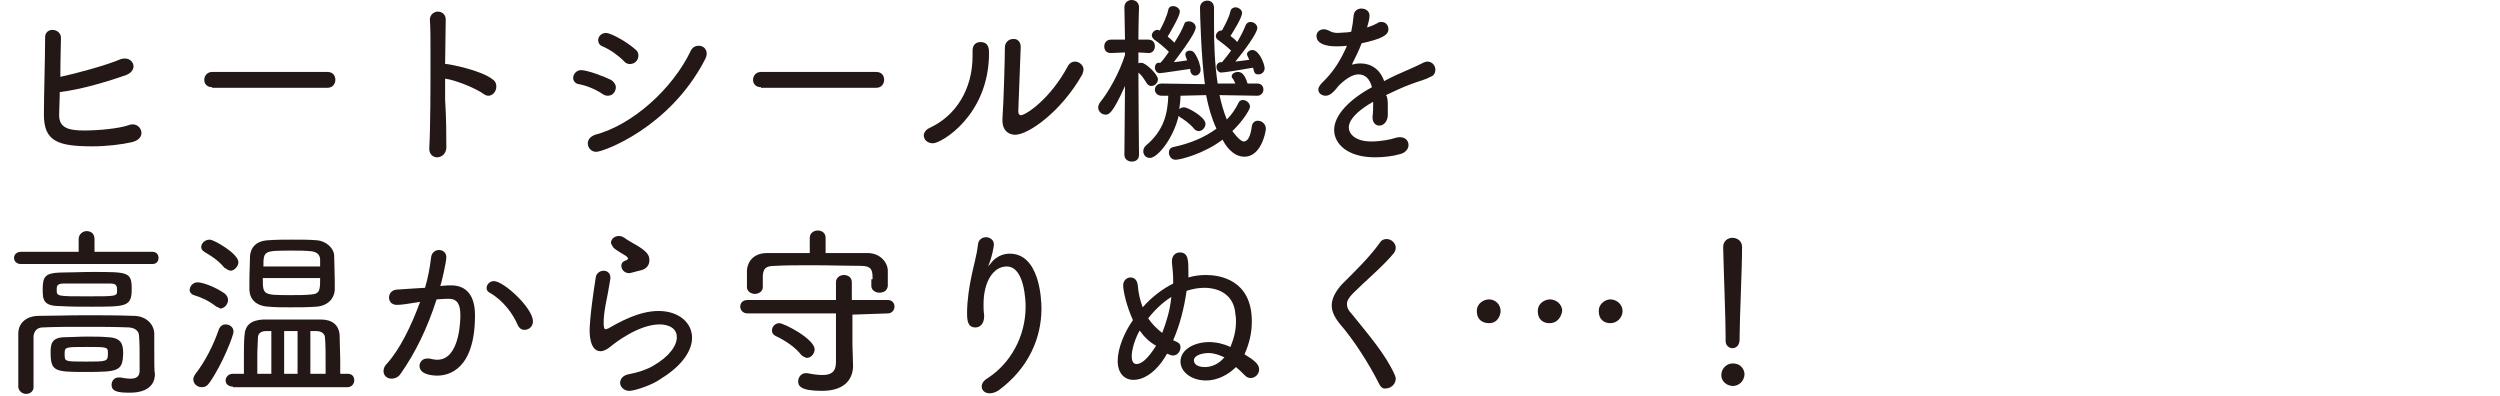
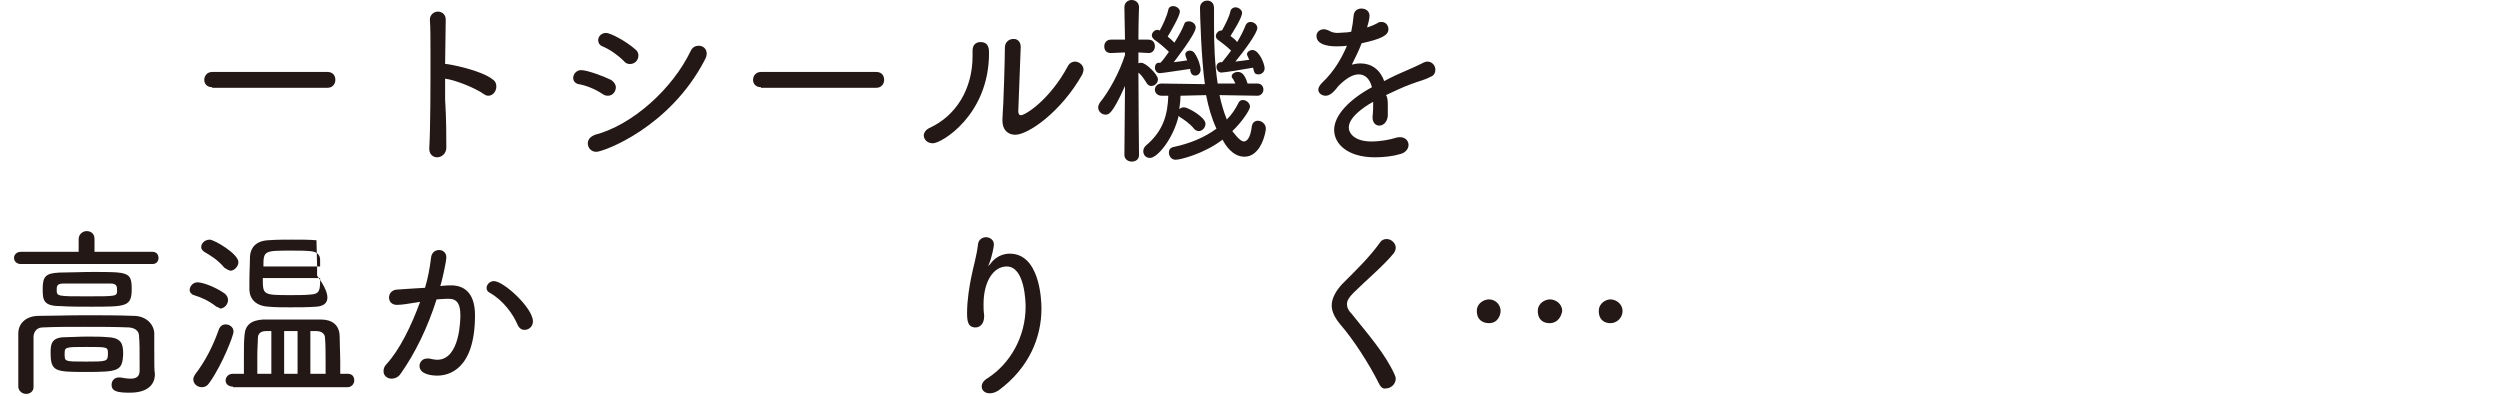
<svg xmlns="http://www.w3.org/2000/svg" version="1.1" id="レイヤー_1" x="0px" y="0px" viewBox="0 0 410 65" style="enable-background:new 0 0 410 65;" xml:space="preserve">
  <style type="text/css">
	.st0{fill:#231815;}
</style>
  <g>
    <g>
-       <path class="st0" d="M9.7,18.7v0.2c0,2.1,1.6,2.5,4.1,2.5c2.3,0,5.7-0.3,7.4-0.9c0.2-0.1,0.4-0.1,0.6-0.1c0.8,0,1.4,0.7,1.4,1.4    c0,0.6-0.4,1.2-1.5,1.5c-1.7,0.4-4.2,0.7-6.5,0.7c-5.7,0-8-0.8-8-5.2c0-3.2,0.2-9.3,0.2-12.7c0-0.8,0.6-1.2,1.2-1.2    c0.7,0,1.4,0.5,1.4,1.3c0,0.5-0.1,3.5-0.1,6.4c2.4-0.5,7.6-1.9,9.9-2.9c0.3-0.1,0.5-0.1,0.7-0.1c0.8,0,1.4,0.6,1.4,1.3    c0,0.5-0.4,1.1-1.2,1.4c-2.8,1-7.4,2.4-10.9,2.8C9.8,16.5,9.7,17.8,9.7,18.7z" />
      <path class="st0" d="M34.8,14.3c-0.9,0-1.3-0.6-1.3-1.2c0-0.7,0.5-1.3,1.3-1.3h18.9c0.9,0,1.3,0.6,1.3,1.3c0,0.6-0.4,1.3-1.3,1.3    H34.8z" />
      <path class="st0" d="M73.2,24.2c0,1-0.8,1.6-1.5,1.6c-0.7,0-1.3-0.5-1.3-1.4v-0.1c0.2-3.4,0.2-10.2,0.2-15.4c0-2.3,0-4.4-0.1-5.7    v0c0-0.8,0.7-1.3,1.3-1.3s1.3,0.4,1.3,1.3v0l-0.1,7.3h0.2c0.4,0,5.8,1,7.7,2.6c0.4,0.3,0.5,0.7,0.5,1.1c0,0.8-0.6,1.5-1.3,1.5    c-0.3,0-0.5-0.1-0.8-0.3c-1.4-1-4.7-2.3-6.3-2.5v3.4C73.2,19.5,73.2,22.4,73.2,24.2L73.2,24.2z" />
      <path class="st0" d="M98.8,15.4c-1.2-0.8-2.7-1.4-3.9-1.6c-0.6-0.1-0.9-0.6-0.9-1c0-0.6,0.5-1.3,1.3-1.3c1,0,3.7,1,4.9,1.6    c0.5,0.3,0.8,0.8,0.8,1.2c0,0.7-0.5,1.4-1.3,1.4C99.3,15.7,99.1,15.6,98.8,15.4z M97.8,24.9c-0.9,0-1.4-0.7-1.4-1.4    c0-0.6,0.4-1.1,1.2-1.4c6.1-1.6,12.7-7.5,15.7-13.8c0.3-0.6,0.8-0.8,1.3-0.8c0.7,0,1.3,0.5,1.3,1.3c0,0.3-0.1,0.6-0.3,1    C109.8,21,98.9,24.9,97.8,24.9z M102.3,10c-1-1-2.3-1.9-3.5-2.4c-0.5-0.2-0.7-0.6-0.7-1c0-0.6,0.5-1.2,1.3-1.2    c0.7,0,3.2,1.3,4.8,2.7c0.4,0.3,0.5,0.7,0.5,1c0,0.8-0.6,1.4-1.4,1.4C103,10.5,102.6,10.4,102.3,10z" />
      <path class="st0" d="M124.8,14.3c-0.9,0-1.3-0.6-1.3-1.2c0-0.7,0.5-1.3,1.3-1.3h18.9c0.9,0,1.3,0.6,1.3,1.3c0,0.6-0.4,1.3-1.3,1.3    H124.8z" />
      <path class="st0" d="M151.5,22.2c0-0.4,0.3-0.9,0.9-1.2c4.4-2,7.1-6.4,7.1-11.8c0-0.3,0-0.5,0-0.8V8.3c0-1,0.6-1.4,1.3-1.4    c1.4,0,1.4,1.2,1.4,1.8c0,10.2-7.8,14.8-9.2,14.8C152.1,23.5,151.5,22.9,151.5,22.2z M167.4,7.7l-0.4,10.5v0.1    c0,0.4,0.2,0.6,0.4,0.6c0.8,0,4.8-2.6,7.7-8c0.3-0.6,0.8-0.8,1.2-0.8c0.7,0,1.4,0.6,1.4,1.3c0,0.2-0.1,0.5-0.2,0.8    c-3.5,6.2-8.9,9.9-11,9.9c-1.2,0-2.1-0.8-2.1-2.3v-0.3c0.2-2.7,0.4-10,0.4-11.7c0-0.9,0.7-1.4,1.3-1.4    C166.8,6.3,167.4,6.8,167.4,7.7L167.4,7.7z" />
      <path class="st0" d="M184.5,14.1c-2.1,4.7-2.7,4.7-3.2,4.7c-0.6,0-1.2-0.5-1.2-1.2c0-0.2,0.1-0.5,0.3-0.8c1.4-1.7,3.2-4.9,4.1-7.8    V8.6l-2.3,0.1h0c-0.8,0-1.1-0.5-1.1-1.1c0-0.6,0.4-1.1,1.1-1.1h2.3l-0.1-5.3v0c0-0.8,0.6-1.2,1.2-1.2c0.6,0,1.2,0.4,1.2,1.2v0    c0,0-0.1,2.6-0.1,5.3h1.6c0.8,0,1.1,0.5,1.1,1.1c0,0.6-0.4,1.1-1,1.1h0l-1.7-0.1c0,0.7,0,1.3,0,1.8c0.1-0.1,0.3-0.1,0.5-0.1    c0.7,0,2.7,1.9,2.7,2.7c0,0.6-0.5,1.1-1.1,1.1c-0.2,0-0.5-0.1-0.7-0.4c-0.5-0.8-0.9-1.4-1.4-1.8c0,4,0.1,13.5,0.1,13.5    c0,0.8-0.6,1.1-1.2,1.1c-0.6,0-1.2-0.4-1.2-1.1L184.5,14.1z M206.2,15.7l-6.2-0.1c0.3,1.4,0.7,2.8,1.2,4c0.8-0.8,1.4-1.7,1.9-2.7    c0.1-0.3,0.4-0.5,0.7-0.5c0.6,0,1.2,0.5,1.2,1.1c0,0.5-1.3,2.5-2.9,4c0.2,0.2,1.2,1.7,1.9,1.7c0.6,0,1.1-0.8,1.3-2.5    c0.1-0.6,0.5-0.9,1-0.9c0.6,0,1.3,0.5,1.3,1.3c0,0.6-0.8,4.6-3.5,4.6c-2,0-3.2-2-3.6-2.8c-3,2.3-6.9,3.3-7.7,3.3    c-0.7,0-1.1-0.6-1.1-1.2c0-0.4,0.2-0.8,0.8-0.9c2.8-0.6,5.1-1.6,7-3c-0.8-1.7-1.3-3.5-1.7-5.5l-4.2,0.1c0,0.8-0.1,1.5-0.2,2.2    c0.2-0.2,0.5-0.3,0.8-0.3c0.6,0,3.5,1.6,3.5,2.7c0,0.7-0.6,1.2-1.1,1.2c-0.2,0-0.5-0.1-0.7-0.3c-0.8-1-1.9-1.7-2.4-2l-0.2-0.2    c-0.9,3.8-3.5,6.9-4.7,6.9c-0.7,0-1.1-0.5-1.1-1.1c0-0.3,0.1-0.6,0.4-0.9c3-2.5,3.6-5.3,3.7-8.2h-1.1c-0.7,0-1.1-0.5-1.1-1    c0-0.5,0.4-1,1.1-1l7.1,0.1c-0.6-4.2-0.8-11.7-0.8-12.5c0-0.8,0.6-1.2,1.2-1.2c0.6,0,1.1,0.4,1.1,1.2v0c0,0.9,0,1.8,0,2.7    c0,3.1,0.1,6.5,0.6,9.7l2.9,0c-0.2-0.4-0.3-0.7-0.5-0.9c-0.1-0.1-0.1-0.2-0.1-0.3c0-0.4,0.5-0.7,1-0.7c0.5,0,1.1,0.2,1.6,1.9h1.6    c0.7,0,1,0.5,1,1C207.2,15.1,206.9,15.7,206.2,15.7L206.2,15.7z M190.2,12c-0.5,0-0.8-0.5-0.8-0.9c0-0.4,0.2-0.8,0.6-0.8    c0.1,0,0.2,0,0.3,0l0.1-0.1c0.4-0.4,0.8-1,1.3-1.7c-0.7-0.7-1.9-1.7-2.4-2c-0.2-0.2-0.4-0.4-0.4-0.7c0-0.4,0.4-0.9,0.9-0.9    c0.1,0,0.2,0,0.4,0.1c0.5-0.9,1.2-2.4,1.4-3.4c0.1-0.5,0.5-0.6,0.8-0.6c0.5,0,1.1,0.4,1.1,0.9c0,0.7-1.4,3.1-2,4.1    c0.4,0.3,0.8,0.7,1.1,1c0.7-1.1,1.3-2.2,1.6-3c0.1-0.4,0.4-0.5,0.8-0.5c0.5,0,1.1,0.4,1.1,1c0,1.1-3.4,5.4-3.6,5.7    c0.8-0.1,1.6-0.2,2.2-0.3c-0.3-0.7-0.3-0.9-0.3-1c0-0.4,0.4-0.6,0.7-0.6c0.3,0,0.6,0.1,0.8,0.4c0.7,1,1,2.3,1,2.7    c0,0.7-0.5,1-0.9,1c-0.4,0-0.7-0.3-0.8-0.8c0-0.1,0-0.2,0-0.3C193.7,11.5,190.6,12,190.2,12z M200.4,10.2l0.1-0.1    c0.4-0.5,0.9-1.1,1.4-1.8c-0.7-0.7-1.8-1.5-2.2-1.8c-0.2-0.1-0.3-0.4-0.3-0.6c0-0.4,0.4-0.9,0.9-0.9h0.1c0.5-0.9,1.2-2.2,1.4-3.2    c0.1-0.4,0.5-0.6,0.8-0.6c0.5,0,1.1,0.4,1.1,0.9c0,0.8-1.4,3-1.9,3.8c0.4,0.3,0.8,0.6,1.1,1c0.6-1,1.1-2,1.4-2.8    c0.2-0.4,0.5-0.5,0.8-0.5c0.5,0,1.1,0.4,1.1,1c0,0.8-2.1,3.7-3.6,5.5c0.8-0.1,1.7-0.2,2.3-0.3c-0.1-0.1-0.1-0.2-0.2-0.4    c-0.1-0.2-0.2-0.4-0.2-0.5c0-0.4,0.5-0.7,0.9-0.7c1.1,0,2,2.3,2,3c0,0.6-0.5,1-1,1c-0.5,0-0.7-0.1-0.9-1.1    c-1.6,0.3-4.8,0.8-5.2,0.8c-0.5,0-0.8-0.5-0.8-0.9c0-0.4,0.2-0.7,0.6-0.8H200.4z" />
      <path class="st0" d="M227.6,17.4c0,0.5,0,1.1,0,1.6c-0.1,1.1-0.8,1.6-1.4,1.6c-0.6,0-1.1-0.5-1.1-1.3v-0.2    c0.1-0.8,0.1-1.6,0.1-2.4c-0.4,0.2-4,2.2-4,4.2c0,1,1,2.3,3.7,2.3c1.5,0,3.1-0.3,4-0.6c0.3-0.1,0.5-0.1,0.7-0.1    c0.9,0,1.4,0.6,1.4,1.3c0,0.6-0.5,1.3-1.5,1.5c-1,0.3-2.5,0.5-4,0.5c-4.5,0-6.7-2.2-6.7-4.5c0-2.4,2.5-5,6.2-7    c-0.4-1.5-1.2-2.1-2.2-2.1c-0.9,0-2,0.6-3.3,1.9c-0.9,1.2-1.5,1.6-2.1,1.6c-0.6,0-1.2-0.4-1.2-1c0-0.3,0.2-0.7,0.6-1.1    c2-1.9,3.2-4,4.1-6.1c-0.7,0.1-1.3,0.1-1.8,0.1c-0.4,0-3.2,0-3.2-1.7c0-0.6,0.5-1.1,1.2-1.1c0.3,0,0.6,0.1,1,0.3    c0.3,0.2,0.8,0.3,1.3,0.3c0.5,0,1.1-0.1,1.6-0.1l0.6-0.1c0.2-1,0.3-1.6,0.4-2.7c0.1-0.8,0.7-1.1,1.3-1.1c0.2,0,1.3,0.1,1.3,1.2    c0,0.5-0.2,1.2-0.4,1.9c0.7-0.2,1.3-0.5,1.7-0.7c0.2-0.2,0.5-0.2,0.7-0.2c0.6,0,1.1,0.5,1.1,1.2c0,1-1.2,1.6-4.4,2.3    c-0.4,1.1-1,2.3-1.6,3.5c0.4-0.1,0.9-0.2,1.4-0.2c1.7,0,3.2,0.9,3.9,2.9c1.3-0.7,2.6-1.3,3.8-1.8c0.7-0.3,1.6-0.7,2.4-1.1    c0.3-0.2,0.7-0.3,0.9-0.3c0.8,0,1.3,0.7,1.3,1.3c0,0.5-0.2,1-0.8,1.2c-0.9,0.5-1.6,0.6-3.2,1.2c-1.4,0.5-2.8,1.2-4.1,1.8    C227.6,16,227.6,16.7,227.6,17.4z" />
      <path class="st0" d="M3.4,43.3c-0.7,0-1.1-0.5-1.1-1c0-0.5,0.4-1,1.1-1h9.5v-2.1c0-0.8,0.7-1.3,1.3-1.3c0.7,0,1.3,0.4,1.3,1.3v2.1    h9.5c0.7,0,1,0.5,1,1c0,0.5-0.3,1-1,1H3.4z M5.5,63.5c0,0.7-0.6,1.1-1.2,1.1c-0.6,0-1.2-0.4-1.3-1.1c0-1.3,0-2.9,0-4.4    c0-1.6,0-3.1,0-4.4c0-1.7,1.3-2.9,3.4-2.9c2.3,0,4.9-0.1,7.5-0.1c2.6,0,5.4,0,8,0.1c2,0,3.3,1.3,3.4,2.8c0,0.7,0,1.5,0,2.4    c0,3,0,3.7,0.1,4.3v0.1c0,1.5-1,3-4.1,3c-2,0-3-0.2-3-1.3c0-0.6,0.4-1.2,1.2-1.2c0.1,0,0.1,0,0.2,0c0.6,0.1,1.2,0.2,1.7,0.2    c0.9,0,1.5-0.3,1.5-1.3c0-3.8,0-4.5-0.1-5.7c0-0.8-0.6-1.3-1.6-1.4c-2.3-0.1-4.9-0.1-7.4-0.1S9,53.6,7,53.7    c-0.9,0-1.4,0.6-1.5,1.4c0,1.1,0,2.7,0,4.2C5.5,60.8,5.5,62.3,5.5,63.5L5.5,63.5z M14.9,50.3c-1.7,0-3.5,0-5-0.1    c-2.8,0-2.9-1-2.9-2.8c0-2.1,0.5-2.6,2.8-2.7c1.7,0,3.5-0.1,5.4-0.1c5.8,0,6.4,0,6.4,2.8C21.6,50.3,20.7,50.3,14.9,50.3z M13.9,61    c-4.9,0-5.6-0.1-5.6-3.2c0-1.3,0.1-2.5,2.4-2.5c1,0,2.2-0.1,3.5-0.1c1.3,0,2.5,0,3.5,0.1c2.2,0.1,2.5,1.1,2.5,2.7    C20.1,60.9,19.4,61,13.9,61z M18.1,46.5c-1.2,0-2.5,0-3.8,0s-2.6,0-3.9,0c-1.1,0-1.1,0.5-1.1,1c0,1.1,0,1.1,5,1.1    c4.9,0,4.9,0,4.9-1C19.2,46.9,19.1,46.5,18.1,46.5z M14.2,56.9c-3.6,0-3.6,0-3.6,1.2s0,1.2,3.5,1.2c3.4,0,3.6,0,3.6-1.3    C17.7,56.9,17.7,56.9,14.2,56.9z" />
-       <path class="st0" d="M35.5,50.3c-1.3-1-2.4-1.5-3.7-1.9c-0.4-0.1-0.7-0.5-0.7-0.8c0-0.6,0.5-1.3,1.3-1.3c0.8,0,2.8,0.7,4.4,1.8    c0.4,0.3,0.6,0.7,0.6,1.1c0,0.7-0.6,1.4-1.3,1.4C36,50.5,35.8,50.4,35.5,50.3z M33.1,63.5c-0.8,0-1.4-0.6-1.4-1.3    c0-0.2,0.1-0.5,0.3-0.8c1.7-2.2,3-4.8,3.9-7.4c0.2-0.5,0.6-0.8,1.1-0.8c0.6,0,1.3,0.4,1.3,1.2c0,0.6-1.8,5.3-3.9,8.3    C34,63.3,33.6,63.5,33.1,63.5z M36.8,43.9c-1.2-1.4-2.3-2-3.3-2.6C33.1,41,33,40.8,33,40.5c0-0.6,0.6-1.2,1.4-1.2    c0.7,0,4.7,2.3,4.7,3.7c0,0.7-0.7,1.4-1.3,1.4C37.4,44.3,37.1,44.1,36.8,43.9z M38.2,63.4c-0.8,0-1.2-0.5-1.2-1    c0-0.5,0.4-1.1,1.2-1.1H40c0-0.9,0-1.9,0-2.8c0-1.3,0-2.6,0.1-3.5c0.1-1.7,1.1-2.5,3.1-2.6c1.5,0,3.5,0,5.4,0c1.4,0,2.8,0,4,0    c1.9,0,3,0.9,3.1,2.6c0,1.3,0.1,2.9,0.1,4.5v1.8h1.2c0.8,0,1.1,0.5,1.1,1.1c0,0.5-0.4,1.1-1.1,1.1H38.2z M51.8,50.3    c-1.3,0.1-2.8,0.1-4.2,0.1c-1.3,0-2.5,0-3.5-0.1c-2.1-0.1-3.1-1.2-3.2-2.7c0-0.5,0-1.1,0-1.6c0-1.4,0.1-2.9,0.1-4    c0.1-1.3,0.9-2.5,3-2.6c1.3-0.1,2.7-0.1,4-0.1c1.4,0,2.7,0,3.9,0.1c1.6,0.1,2.8,1.3,2.9,2.4c0,1.2,0.1,2.8,0.1,4.2    c0,0.6,0,1.1,0,1.6C54.8,49,53.7,50.2,51.8,50.3z M44.5,54.3h-0.9c-0.8,0-1.3,0.4-1.3,1.1c0,0.8-0.1,1.7-0.1,2.8    c0,1.1,0,2.1,0,3.1h2.3V54.3z M52.5,43.8c0-0.5,0-0.9,0-1.2c0-0.8-0.5-1.3-1.5-1.4c-0.9-0.1-2-0.1-3.1-0.1c-4.6,0-4.7,0-4.7,2.6    H52.5z M43.1,45.6c0,2.8,0,2.8,4.7,2.8c1.1,0,2.2,0,3.2-0.1c1.5-0.1,1.5-0.8,1.5-2.7H43.1z M48.8,54.3h-2.2v7l1.1,0l1.1,0V54.3z     M53.4,61.3v-1.6c0-1.6,0-3.2-0.1-4.3c0-0.6-0.5-1.1-1.4-1.1h-1v7H53.4z" />
+       <path class="st0" d="M35.5,50.3c-1.3-1-2.4-1.5-3.7-1.9c-0.4-0.1-0.7-0.5-0.7-0.8c0-0.6,0.5-1.3,1.3-1.3c0.8,0,2.8,0.7,4.4,1.8    c0.4,0.3,0.6,0.7,0.6,1.1c0,0.7-0.6,1.4-1.3,1.4C36,50.5,35.8,50.4,35.5,50.3z M33.1,63.5c-0.8,0-1.4-0.6-1.4-1.3    c0-0.2,0.1-0.5,0.3-0.8c1.7-2.2,3-4.8,3.9-7.4c0.2-0.5,0.6-0.8,1.1-0.8c0.6,0,1.3,0.4,1.3,1.2c0,0.6-1.8,5.3-3.9,8.3    C34,63.3,33.6,63.5,33.1,63.5z M36.8,43.9c-1.2-1.4-2.3-2-3.3-2.6C33.1,41,33,40.8,33,40.5c0-0.6,0.6-1.2,1.4-1.2    c0.7,0,4.7,2.3,4.7,3.7c0,0.7-0.7,1.4-1.3,1.4C37.4,44.3,37.1,44.1,36.8,43.9z M38.2,63.4c-0.8,0-1.2-0.5-1.2-1    c0-0.5,0.4-1.1,1.2-1.1H40c0-0.9,0-1.9,0-2.8c0-1.3,0-2.6,0.1-3.5c0.1-1.7,1.1-2.5,3.1-2.6c1.5,0,3.5,0,5.4,0c1.4,0,2.8,0,4,0    c1.9,0,3,0.9,3.1,2.6c0,1.3,0.1,2.9,0.1,4.5v1.8h1.2c0.8,0,1.1,0.5,1.1,1.1c0,0.5-0.4,1.1-1.1,1.1H38.2z M51.8,50.3    c-1.3,0.1-2.8,0.1-4.2,0.1c-1.3,0-2.5,0-3.5-0.1c-2.1-0.1-3.1-1.2-3.2-2.7c0-0.5,0-1.1,0-1.6c0-1.4,0.1-2.9,0.1-4    c0.1-1.3,0.9-2.5,3-2.6c1.3-0.1,2.7-0.1,4-0.1c1.4,0,2.7,0,3.9,0.1c0,1.2,0.1,2.8,0.1,4.2    c0,0.6,0,1.1,0,1.6C54.8,49,53.7,50.2,51.8,50.3z M44.5,54.3h-0.9c-0.8,0-1.3,0.4-1.3,1.1c0,0.8-0.1,1.7-0.1,2.8    c0,1.1,0,2.1,0,3.1h2.3V54.3z M52.5,43.8c0-0.5,0-0.9,0-1.2c0-0.8-0.5-1.3-1.5-1.4c-0.9-0.1-2-0.1-3.1-0.1c-4.6,0-4.7,0-4.7,2.6    H52.5z M43.1,45.6c0,2.8,0,2.8,4.7,2.8c1.1,0,2.2,0,3.2-0.1c1.5-0.1,1.5-0.8,1.5-2.7H43.1z M48.8,54.3h-2.2v7l1.1,0l1.1,0V54.3z     M53.4,61.3v-1.6c0-1.6,0-3.2-0.1-4.3c0-0.6-0.5-1.1-1.4-1.1h-1v7H53.4z" />
      <path class="st0" d="M68.3,49.6C67,49.8,65.9,50,65.1,50c-0.9,0-1.3-0.6-1.3-1.2s0.4-1.2,1.2-1.3c1-0.1,1.9-0.1,3-0.2l1.7-0.1    c0.4-1.3,0.8-3.2,1-5c0.1-0.8,0.7-1.2,1.3-1.2s1.2,0.4,1.2,1.2c0,0.7-0.8,4.3-1,4.7l1.3-0.1c0.2,0,0.3,0,0.5,0    c1.8,0,3.9,0.9,3.9,4.9c0,9-4.4,9.9-6.2,9.9c-0.6,0-2.9-0.1-2.9-1.6c0-0.6,0.5-1.2,1.2-1.2c0.1,0,0.2,0,0.4,0    c0.5,0.1,0.9,0.2,1.3,0.2c3.8,0,3.8-6.8,3.8-7.3c0-1.8-0.5-2.7-1.9-2.7c-0.2,0-0.7,0-2,0.1c-1.5,4.7-3.5,8.8-5.9,12.2    c-0.4,0.6-1,0.8-1.5,0.8c-0.7,0-1.3-0.5-1.3-1.2c0-0.4,0.1-0.8,0.5-1.2c2.1-2.3,4-6.1,5.5-10.2L68.3,49.6z M84.9,53.3    c-0.7-1.7-2.3-4-4.6-5.3c-0.4-0.2-0.5-0.5-0.5-0.8c0-0.5,0.5-1.1,1.2-1.1c1.6,0,6.4,4.4,6.4,6.6c0,0.9-0.7,1.4-1.4,1.4    C85.6,54.1,85.2,53.9,84.9,53.3z" />
-       <path class="st0" d="M103.2,64.1c-0.9,0-1.5-0.7-1.5-1.3c0-0.6,0.4-1.2,1.3-1.4c1.6-0.3,3.1-0.8,4.1-1.4c2.8-1.6,3.9-3.4,3.9-4.7    c0-2.1-2.6-2.1-2.8-2.1c-3.5,0-7.4,3.1-7.9,3.5c-0.7,0.6-1.3,0.9-1.8,0.9c-1.7,0-1.8-2.6-1.8-3.4c0-0.3,0-2.3,1-8.7    c0.1-0.7,0.7-1.1,1.3-1.1c0.6,0,1.1,0.4,1.1,1.1c0,0.1,0,0.2,0,0.2c-0.2,1.3-0.5,2.9-0.8,4.4c-0.2,1.1-0.3,2-0.3,2.8    c0,0.3,0,1.1,0.3,1.1c0.1,0,0.2-0.1,0.4-0.1c1.9-1.1,5.1-2.9,8.3-2.9c3.3,0,5.5,1.9,5.5,4.4c0,2-1.5,4.5-5.1,6.7    C107.1,63.1,104.1,64.1,103.2,64.1z M103.2,44.8c-0.8,0-1.3-0.6-1.3-1.2c0-0.3,0.1-0.6,0.5-0.8c0.4-0.1,0.6-0.3,0.6-0.4    c0-0.1-0.1-0.2-0.3-0.4c-0.6-0.4-1.6-0.9-2.1-1.4c-0.2-0.3-0.4-0.6-0.4-0.8c0-0.6,0.6-1.1,1.3-1.1c0.3,0,0.6,0.1,0.9,0.3    c0.5,0.4,1.5,0.9,2.3,1.4c1.6,1,1.8,1.6,1.8,2.3c0,0.7-0.4,1.5-1.7,1.7C103.3,44.8,103.3,44.8,103.2,44.8z" />
-       <path class="st0" d="M139.8,51.6v4.9l0.1,3.5V60c0,1.8-1,4.1-5.1,4.1c-3.7,0-3.9-0.9-3.9-1.6c0-0.6,0.5-1.3,1.2-1.3    c0.1,0,0.2,0,0.3,0c1,0.2,1.8,0.3,2.5,0.3c1.4,0,2.2-0.5,2.2-2.1v-8l-14.5,0c-0.8,0-1.2-0.6-1.2-1.1c0-0.6,0.4-1.1,1.2-1.1l14.5,0    v-2.9c0-0.8,0.7-1.2,1.3-1.2c0.7,0,1.3,0.4,1.3,1.2v2.9h5.9c0.7,0,1.1,0.5,1.1,1.1c0,0.5-0.4,1.1-1.1,1.1L139.8,51.6z M143.1,45.8    c0-1.3,0-2.2-1.9-2.2c-2.4,0-5.2-0.1-7.9-0.1c-2.2,0-4.4,0-6.2,0.1c-1.6,0-1.9,0.5-2,1.6v1.9c0,0.7-0.7,1.1-1.3,1.1    s-1.3-0.4-1.3-1.1c0-0.4,0-0.8,0-1.3c0-0.5,0-1,0-1.5c0.1-1.4,1.1-2.8,3.3-2.8c2.4,0,4.7,0,7,0v-2.5c0-0.8,0.7-1.2,1.3-1.2    c0.7,0,1.3,0.4,1.3,1.2v2.5c2.3,0,4.6,0,6.9,0c2.1,0,3.3,1.6,3.3,2.9c0,0.4,0,0.8,0,1.3c0,0.4,0,0.9,0,1.2    c-0.1,0.8-0.7,1.1-1.4,1.1c-0.6,0-1.3-0.4-1.3-1.1V45.8z M131.4,58.2c-1-1.3-2.7-2.4-4.2-3.1c-0.4-0.2-0.6-0.5-0.6-0.9    c0-0.6,0.5-1.2,1.2-1.2c0.8,0,5.8,2.6,5.8,4.3c0,0.7-0.6,1.4-1.3,1.4C132,58.6,131.7,58.5,131.4,58.2z" />
      <path class="st0" d="M162.3,64.5c-0.8,0-1.3-0.5-1.3-1.1c0-0.5,0.3-1,1-1.4c3.7-2.4,6.2-6.8,6.2-11.7c0-0.7-0.1-6.6-3.1-6.6    c-2.2,0-3.8,2.5-3.8,6.2c0,0.5,0,1.1,0.1,1.8v0.2c0,1.2-0.7,1.8-1.4,1.8c-1.3,0-1.4-1.1-1.4-2.4c0-2.1,0.4-4.5,0.7-5.9    c0.3-1.6,0.9-3.5,1.1-5.4c0.1-0.7,0.7-1.1,1.3-1.1c0.6,0,1.3,0.4,1.3,1.2c0,0.3-0.3,2-0.8,3.2c-0.1,0.3-0.2,0.4-0.2,0.4    c0,0,0,0,0,0c0,0,0.2-0.2,0.4-0.4c1.2-1.7,2.9-1.7,3.2-1.7c4.8,0,5.2,7.2,5.2,9c0,4.7-2,9.7-7,13.4    C163.2,64.4,162.7,64.5,162.3,64.5z" />
-       <path class="st0" d="M197.8,62.4c-2.4,0-4.2-1.4-4.2-3.1c0-2,2.3-3.2,4.7-3.2c1.2,0,2.4,0.3,3.5,0.8c0.6-1.5,0.9-2.8,0.9-4.1    c0-0.4,0-0.8-0.1-1.3c-0.2-3-2.5-4.3-5.1-4.3c-1,0-2,0.2-2.9,0.5c-0.4,2.8-1.1,5.6-2.2,8.1c0.9,0.4,1.2,0.5,1.2,1.2    c0,0.6-0.5,1.3-1.2,1.3c-0.2,0-0.3,0-0.5-0.1l-0.5-0.2c-0.3,0.5-0.6,1-0.9,1.4c-1.4,1.9-3.1,2.9-4.6,2.9c-1.5,0-2.6-1.1-2.6-3.1    c0-2.1,1.1-4.7,2.5-6.7c-1-2.2-1.6-4.7-1.6-5.7c0-0.8,0.6-1.3,1.2-1.3c0.6,0,1.1,0.4,1.2,1.3c0.1,1.4,0.4,2.5,0.8,3.6    c1.4-1.6,3.2-3,5-3.9v-0.6c0-0.9-0.1-1.9-0.2-2.8c0-0.1,0-0.2,0-0.3c0-0.9,0.6-1.4,1.3-1.4c1.4,0,1.4,1.3,1.4,3.3v0.8    c1-0.3,2-0.4,2.9-0.4c2.1,0,7.5,0.7,7.5,7.6c0,1.9-0.4,3.6-1.2,5.4c1.6,1,2.4,1.6,2.4,2.5c0,0.8-0.7,1.4-1.4,1.4    c-0.3,0-0.6-0.1-0.9-0.4c-0.5-0.5-1-1-1.5-1.4C201.4,61.5,199.6,62.4,197.8,62.4z M186.9,54.2c-1.2,2.2-1.3,3.9-1.3,4.2    c0,0.9,0.3,1.3,0.8,1.3c0.8,0,1.8-0.8,3.2-3C188.5,56.1,187.6,55.2,186.9,54.2z M188.3,52.2c0.6,0.9,1.4,1.7,2.3,2.4    c0.7-1.8,1.3-3.8,1.5-5.9C190.8,49.5,189.5,50.7,188.3,52.2z M198.2,57.9c-1.1,0-2.4,0.4-2.4,1.2c0,0.2,0.1,1.1,1.8,1.1    c1.1,0,2.3-0.5,3.2-1.6C199.9,58.2,199.1,57.9,198.2,57.9z" />
      <path class="st0" d="M226.2,63c-1.7-3.4-4.3-7.4-6.4-9.8c-0.9-1.1-1.4-2.1-1.4-3.1c0-1.1,0.6-2.3,1.7-3.5c2.1-2.1,4.5-4.4,6.2-6.8    c0.3-0.5,0.8-0.6,1.1-0.6c0.8,0,1.5,0.7,1.5,1.4c0,0.3-0.1,0.6-0.3,0.9c-1.6,2-4.6,4.5-6.6,6.5c-0.8,0.8-1.1,1.3-1.1,1.9    c0,0.5,0.2,1,0.8,1.6c2.9,3.6,5.5,6.6,7,9.9c0.1,0.2,0.2,0.5,0.2,0.7c0,0.9-0.8,1.6-1.6,1.6C226.9,63.8,226.5,63.6,226.2,63z" />
      <path class="st0" d="M244.2,53c-0.2,0-2,0-2-2c0-1.3,1.2-1.9,2-1.9c1.1,0,1.9,0.9,1.9,1.9C246.1,51.6,245.7,53,244.2,53z     M254.1,53c-0.8,0-1.9-0.4-1.9-2c0-1.3,1.2-1.9,2-1.9c0.9,0,2,0.7,2,1.9C256.1,51.7,255.6,53,254.1,53z M264.1,53    c-0.8,0-1.9-0.4-1.9-2c0-1.3,1.2-1.9,1.9-1.9c1,0,2,0.8,2,1.9C266.1,52.1,265.2,53,264.1,53z" />
-       <path class="st0" d="M284.2,63.3c-0.7,0-1.9-0.5-1.9-1.8c0-1,0.8-1.9,1.9-1.9c1.3,0,1.9,1,1.9,1.8C286,62.8,284.9,63.3,284.2,63.3    z M284.1,57.1c-0.5,0-1.1-0.4-1.1-1.2v-0.8c0-3-0.3-10-0.4-14.5v-0.1c0-1,0.8-1.5,1.5-1.5c0.8,0,1.6,0.5,1.6,1.5    c0,3.6-0.4,11.7-0.4,14.6v0.5C285.3,56.7,284.7,57.1,284.1,57.1z" />
    </g>
  </g>
</svg>